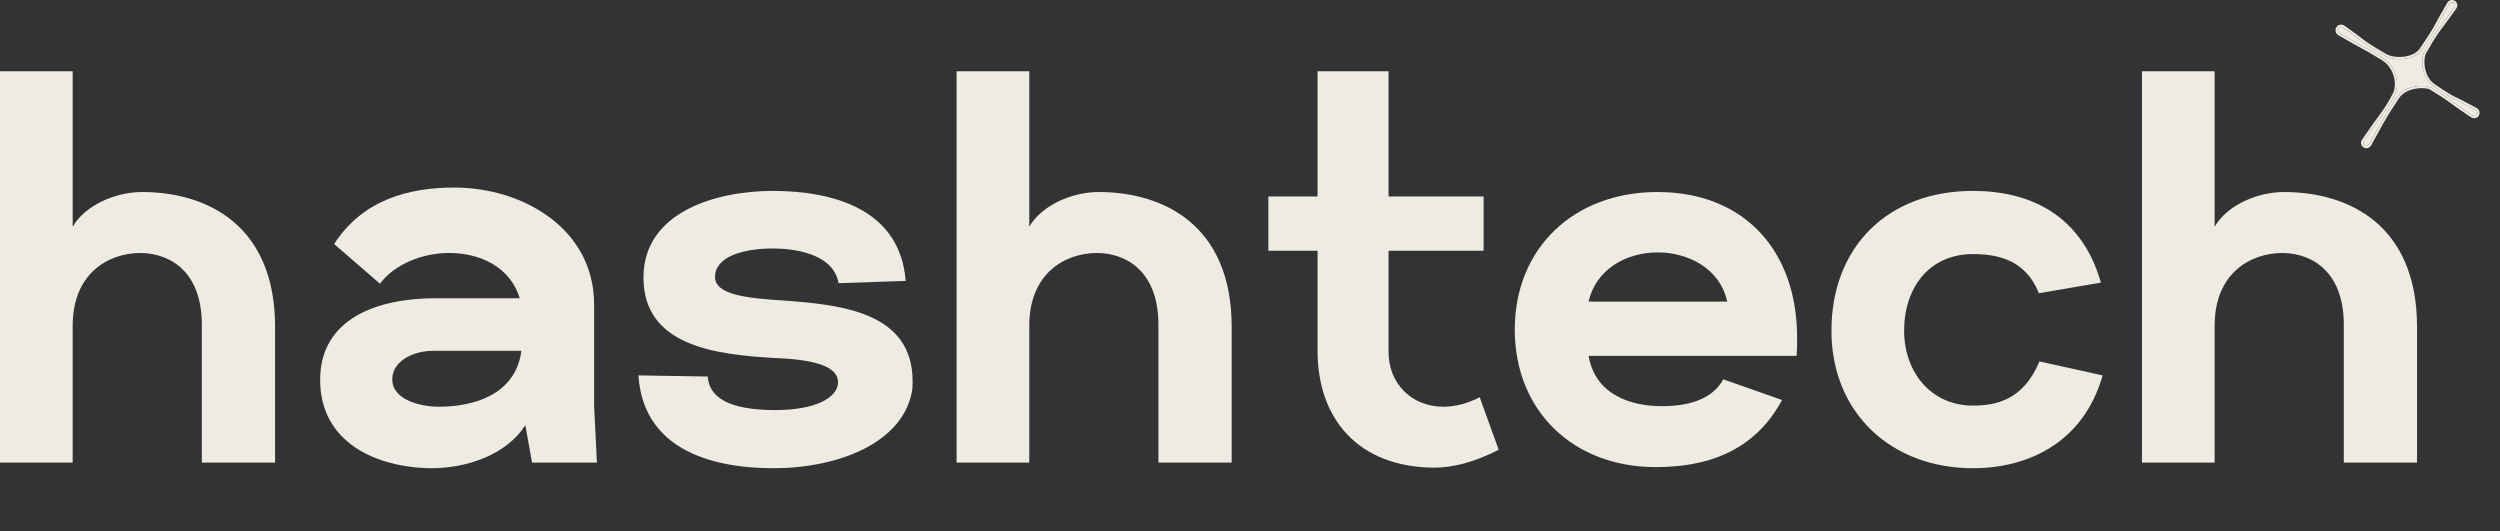
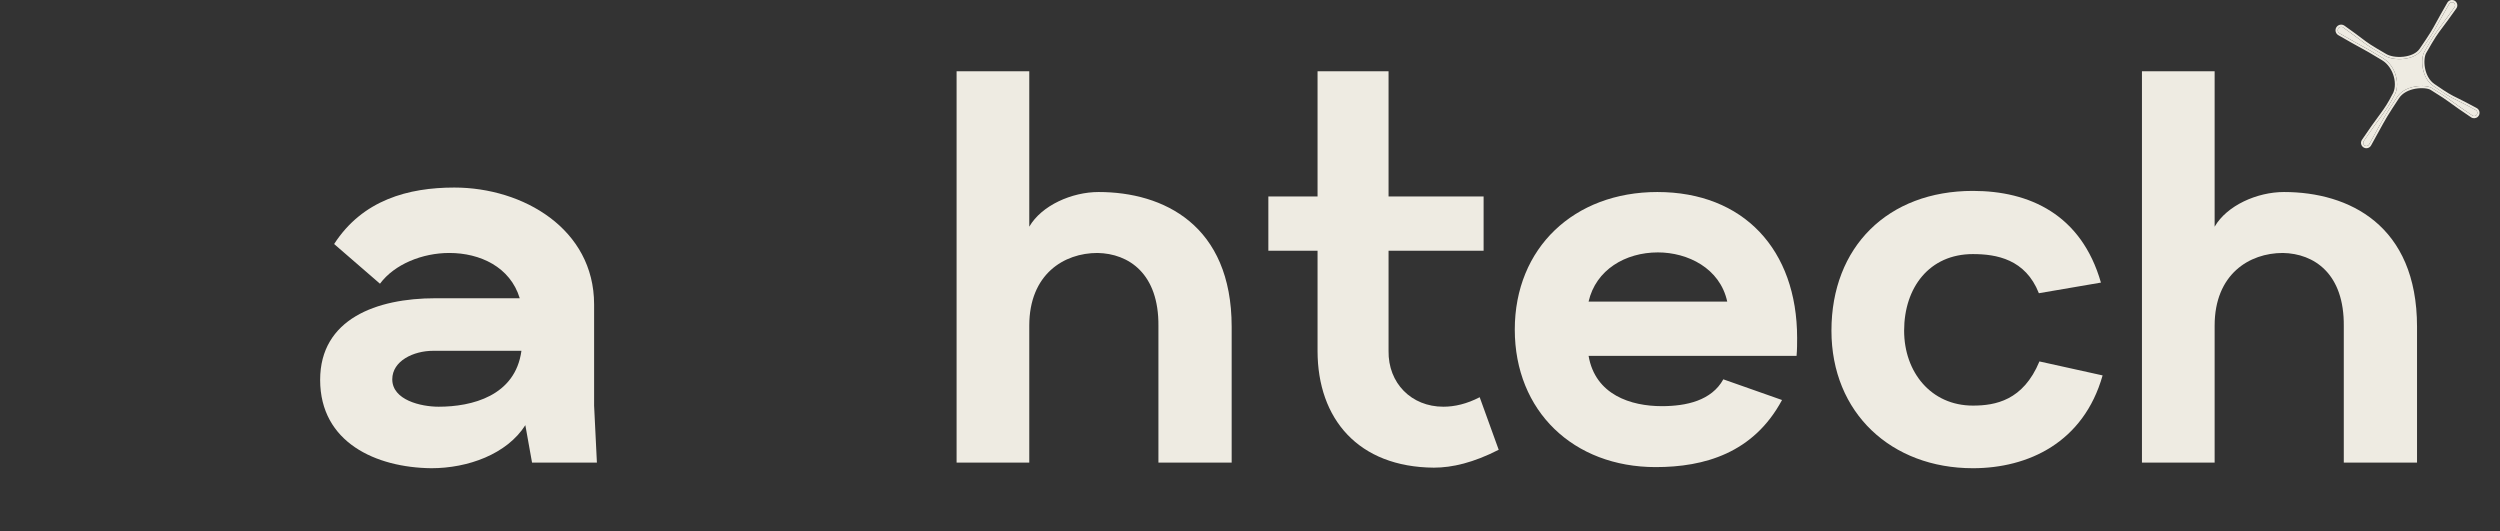
<svg xmlns="http://www.w3.org/2000/svg" width="635" height="135" viewBox="0 0 635 135" fill="none">
  <rect x="0" y="0" width="635" height="135" fill="#333333" stroke="none" />
  <path d="M562.517 117.507H544.056V18.099H562.517V57.578C565.642 52.182 573.31 48.773 580.127 48.773C596.6 48.773 613.926 57.152 613.926 82.998V117.507H595.322V82.856C595.464 69.507 587.795 64.395 579.843 64.253C571.322 64.253 562.517 69.649 562.517 82.714V117.507Z" fill="#EEEBE2" />
  <path d="M501.116 118.927C480.382 118.927 465.187 104.868 465.187 83.992C465.187 62.691 479.53 48.489 501.116 48.489C515.459 48.489 528.666 54.454 533.637 71.779L517.873 74.478C514.465 65.815 507.08 64.537 501.116 64.537C490.039 64.537 483.648 73.058 483.648 83.992C483.648 94.501 490.465 103.022 501.116 103.022C506.796 103.022 513.897 101.744 518.015 91.803L534.063 95.353C529.234 112.395 515.175 118.927 501.116 118.927Z" fill="#EEEBE2" />
  <path d="M420.541 118.643C399.665 118.643 384.754 104.442 384.754 83.708C384.754 62.975 399.807 48.773 420.967 48.773C442.837 48.773 456.47 63.401 456.47 85.839C456.47 87.259 456.47 88.821 456.328 90.383H403.499C405.204 100.324 414.292 103.164 422.103 103.164C428.351 103.164 434.742 101.744 437.724 96.347L452.636 101.602C445.393 115.093 432.896 118.643 420.541 118.643ZM403.499 76.608H438.718C436.872 68.087 428.636 64.111 421.109 64.111C412.872 64.111 405.346 68.513 403.499 76.608Z" fill="#EEEBE2" />
  <path d="M364.196 118.785C345.025 118.643 334.658 106.43 334.658 89.105V63.685H322.161V49.91H334.658V18.099H352.693V49.91H376.836V63.685H352.693V89.105C352.551 97.342 358.516 103.306 366.611 103.306C369.451 103.306 372.575 102.596 375.841 100.892L380.67 114.241C374.279 117.507 368.883 118.785 364.196 118.785Z" fill="#EEEBE2" />
  <path d="M261.435 117.507H242.974V18.099H261.435V57.578C264.559 52.182 272.228 48.773 279.045 48.773C295.518 48.773 312.843 57.152 312.843 82.998V117.507H294.24V82.856C294.382 69.507 286.713 64.395 278.761 64.253C270.24 64.253 261.435 69.649 261.435 82.714V117.507Z" fill="#EEEBE2" />
-   <path d="M196.53 118.927C178.921 118.927 163.299 113.105 162.163 95.353L179.773 95.637C180.199 102.454 188.293 104.158 196.956 104.158C206.755 104.158 212.862 101.176 212.862 97.058C212.862 93.649 208.459 91.377 197.098 90.951C181.903 90.099 163.441 87.969 163.441 70.501C163.441 53.602 182.329 48.489 196.246 48.489C211.441 48.489 228.625 53.034 230.045 71.353L213.004 71.921C211.583 63.969 200.648 63.117 196.388 63.117C188.577 63.117 181.619 65.247 181.619 70.359C181.619 74.904 189.856 75.756 198.944 76.324C214.708 77.46 233.027 79.59 231.749 98.762C229.761 112.537 212.72 118.927 196.53 118.927Z" fill="#EEEBE2" />
  <path d="M109.578 118.927C95.519 118.785 81.317 112.395 81.317 96.49C81.317 81.01 95.661 75.756 110.572 75.756H132.016C129.601 67.803 121.933 64.253 114.122 64.253C107.306 64.253 100.205 67.093 96.513 72.063L84.868 61.981C92.11 50.762 103.755 47.637 115.4 47.637C132.868 47.637 150.903 58.146 150.903 77.318V103.022L151.613 117.507H135.14L133.436 107.992C128.749 115.377 118.809 118.927 109.578 118.927ZM111.424 103.306C119.803 103.306 130.88 100.608 132.442 89.105H110.004C105.033 89.105 99.637 91.661 99.637 96.347C99.637 101.602 106.88 103.306 111.424 103.306Z" fill="#EEEBE2" />
-   <path d="M18.462 117.507H0V18.099H18.462V57.578C21.586 52.182 29.255 48.773 36.071 48.773C52.544 48.773 69.87 57.152 69.87 82.998V117.507H51.266V82.856C51.408 69.507 43.74 64.395 35.787 64.253C27.266 64.253 18.462 69.649 18.462 82.714V117.507Z" fill="#EEEBE2" />
  <path d="M605.33 14.809C608.66 16.834 609.736 21.713 608.129 24.295C605.903 28.615 605.095 28.835 600.396 35.845C600.145 36.22 600.255 36.728 600.638 36.966C601.026 37.208 601.538 37.075 601.759 36.675C605.84 29.299 605.378 29.953 608.818 24.724C610.811 21.522 616.153 21.409 617.664 22.344C623.598 26.02 621.325 24.895 627.975 29.333C628.287 29.541 628.704 29.512 628.981 29.259C629.392 28.882 629.307 28.209 628.818 27.942C622.088 24.263 623.703 25.704 618.007 21.793C615.069 19.776 614.739 14.986 615.777 13.163C619.292 6.993 618.748 8.504 623.452 1.819C623.715 1.445 623.61 0.926 623.221 0.684C622.839 0.446 622.335 0.572 622.109 0.962C617.928 8.191 619.199 6.645 615.052 12.712C613.232 15.374 608.012 15.571 605.737 14.155C599.502 10.551 601.551 11.482 595.161 6.98C594.75 6.691 594.178 6.805 593.913 7.231C593.651 7.651 593.792 8.205 594.22 8.453C600.971 12.363 599.676 11.37 605.33 14.809Z" fill="#EEEBE2" />
  <path fill-rule="evenodd" clip-rule="evenodd" d="M607.638 24.017L607.65 23.997C608.346 22.878 608.494 21.186 608.037 19.49C607.582 17.805 606.555 16.214 605.037 15.291C601.902 13.384 600.923 12.851 599.519 12.086C598.387 11.469 596.978 10.702 593.937 8.941C593.236 8.535 593.003 7.625 593.434 6.933C593.872 6.23 594.812 6.045 595.486 6.519C597.795 8.146 599.005 9.064 599.892 9.737C601.48 10.943 602.037 11.365 606.019 13.667L606.027 13.672L606.035 13.677C607.029 14.295 608.762 14.599 610.502 14.403C612.245 14.206 613.81 13.53 614.587 12.394C617.307 8.415 617.673 7.747 618.805 5.681C619.392 4.609 620.186 3.162 621.621 0.68C622.006 0.014 622.866 -0.2 623.519 0.206C624.182 0.618 624.363 1.504 623.913 2.144C622.265 4.486 621.262 5.823 620.506 6.829C619.091 8.715 618.548 9.438 616.267 13.442C615.839 14.193 615.648 15.693 615.955 17.3C616.258 18.889 617.02 20.432 618.326 21.328C621.898 23.781 622.54 24.096 624.228 24.923C625.219 25.409 626.571 26.071 629.088 27.448C629.911 27.898 630.062 29.033 629.362 29.674C628.891 30.105 628.187 30.152 627.662 29.802C624.689 27.817 623.491 26.94 622.552 26.252C622.438 26.169 622.328 26.088 622.219 26.008C621.229 25.287 620.327 24.657 617.367 22.823C617.097 22.656 616.58 22.5 615.871 22.432C615.178 22.366 614.357 22.39 613.519 22.538C611.826 22.835 610.174 23.612 609.297 25.022L609.289 25.034C606.389 29.441 606.28 29.64 603.844 34.062C603.401 34.867 602.881 35.812 602.253 36.948C601.875 37.63 601.002 37.857 600.34 37.445C599.687 37.039 599.498 36.172 599.927 35.532C601.847 32.668 603.122 30.93 604.103 29.592C604.327 29.287 604.536 29.002 604.733 28.73C605.788 27.277 606.53 26.166 607.627 24.037L607.638 24.017ZM619.828 23.703C619.252 23.334 618.549 22.893 617.664 22.344C616.153 21.409 610.811 21.522 608.818 24.724C605.906 29.15 605.79 29.361 603.349 33.793C602.906 34.598 602.386 35.541 601.759 36.675C601.538 37.075 601.026 37.208 600.638 36.966C600.255 36.728 600.145 36.22 600.396 35.845C602.308 32.993 603.575 31.265 604.557 29.927C605.987 27.977 606.809 26.857 608.129 24.295C609.736 21.713 608.66 16.834 605.33 14.809C602.194 12.902 601.195 12.358 599.776 11.584C598.637 10.963 597.226 10.194 594.22 8.453C593.792 8.205 593.651 7.651 593.913 7.231C594.178 6.805 594.75 6.691 595.161 6.98C597.439 8.585 598.645 9.499 599.536 10.175C601.143 11.394 601.725 11.836 605.737 14.155C608.012 15.571 613.232 15.374 615.052 12.712C617.788 8.71 618.165 8.021 619.306 5.94C619.895 4.866 620.686 3.422 622.109 0.962C622.335 0.572 622.839 0.446 623.221 0.684C623.61 0.926 623.715 1.445 623.452 1.819C621.824 4.133 620.825 5.465 620.068 6.473C618.638 8.378 618.075 9.129 615.777 13.163C614.739 14.986 615.069 19.776 618.007 21.793C618.852 22.373 619.536 22.836 620.111 23.215C620.43 23.425 620.715 23.61 620.976 23.775C622.243 24.578 622.914 24.907 624.003 25.441C624.999 25.93 626.345 26.59 628.818 27.942C629.307 28.209 629.392 28.882 628.981 29.259C628.704 29.512 628.287 29.541 627.975 29.333C625.011 27.355 623.82 26.482 622.884 25.797C622.197 25.293 621.648 24.891 620.637 24.227C620.396 24.069 620.129 23.896 619.828 23.703Z" fill="#EEEBE2" />
</svg>